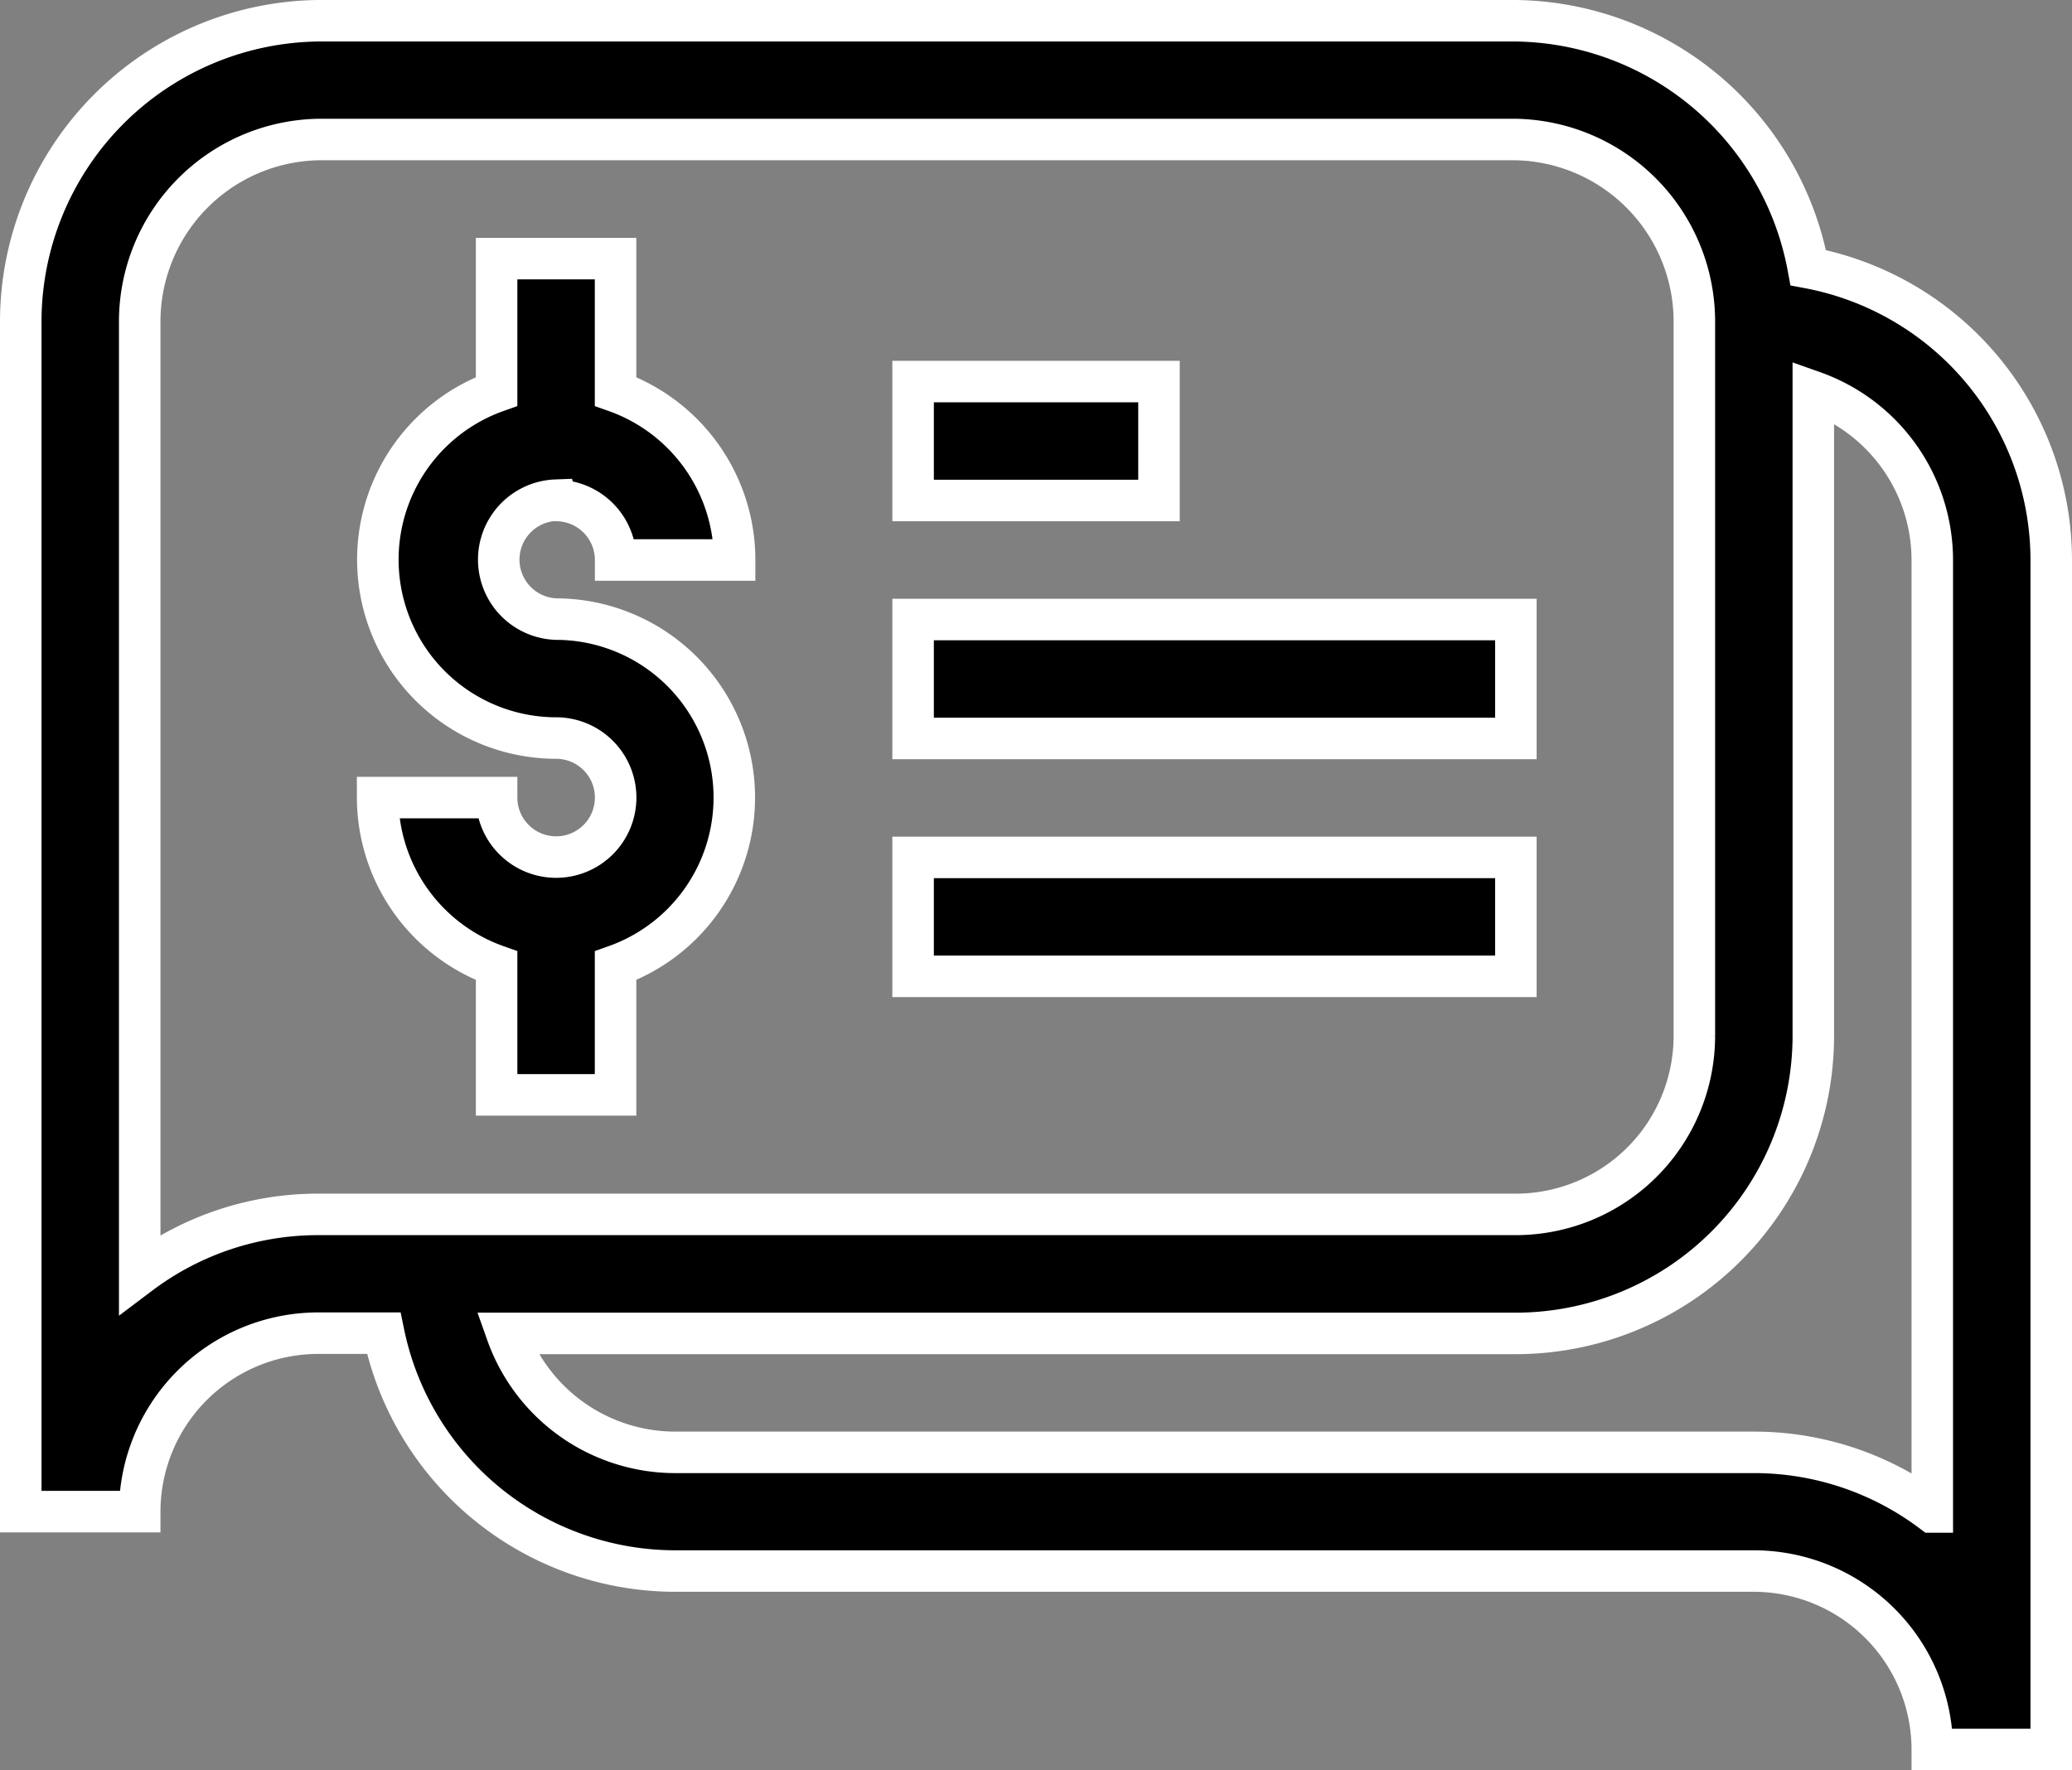
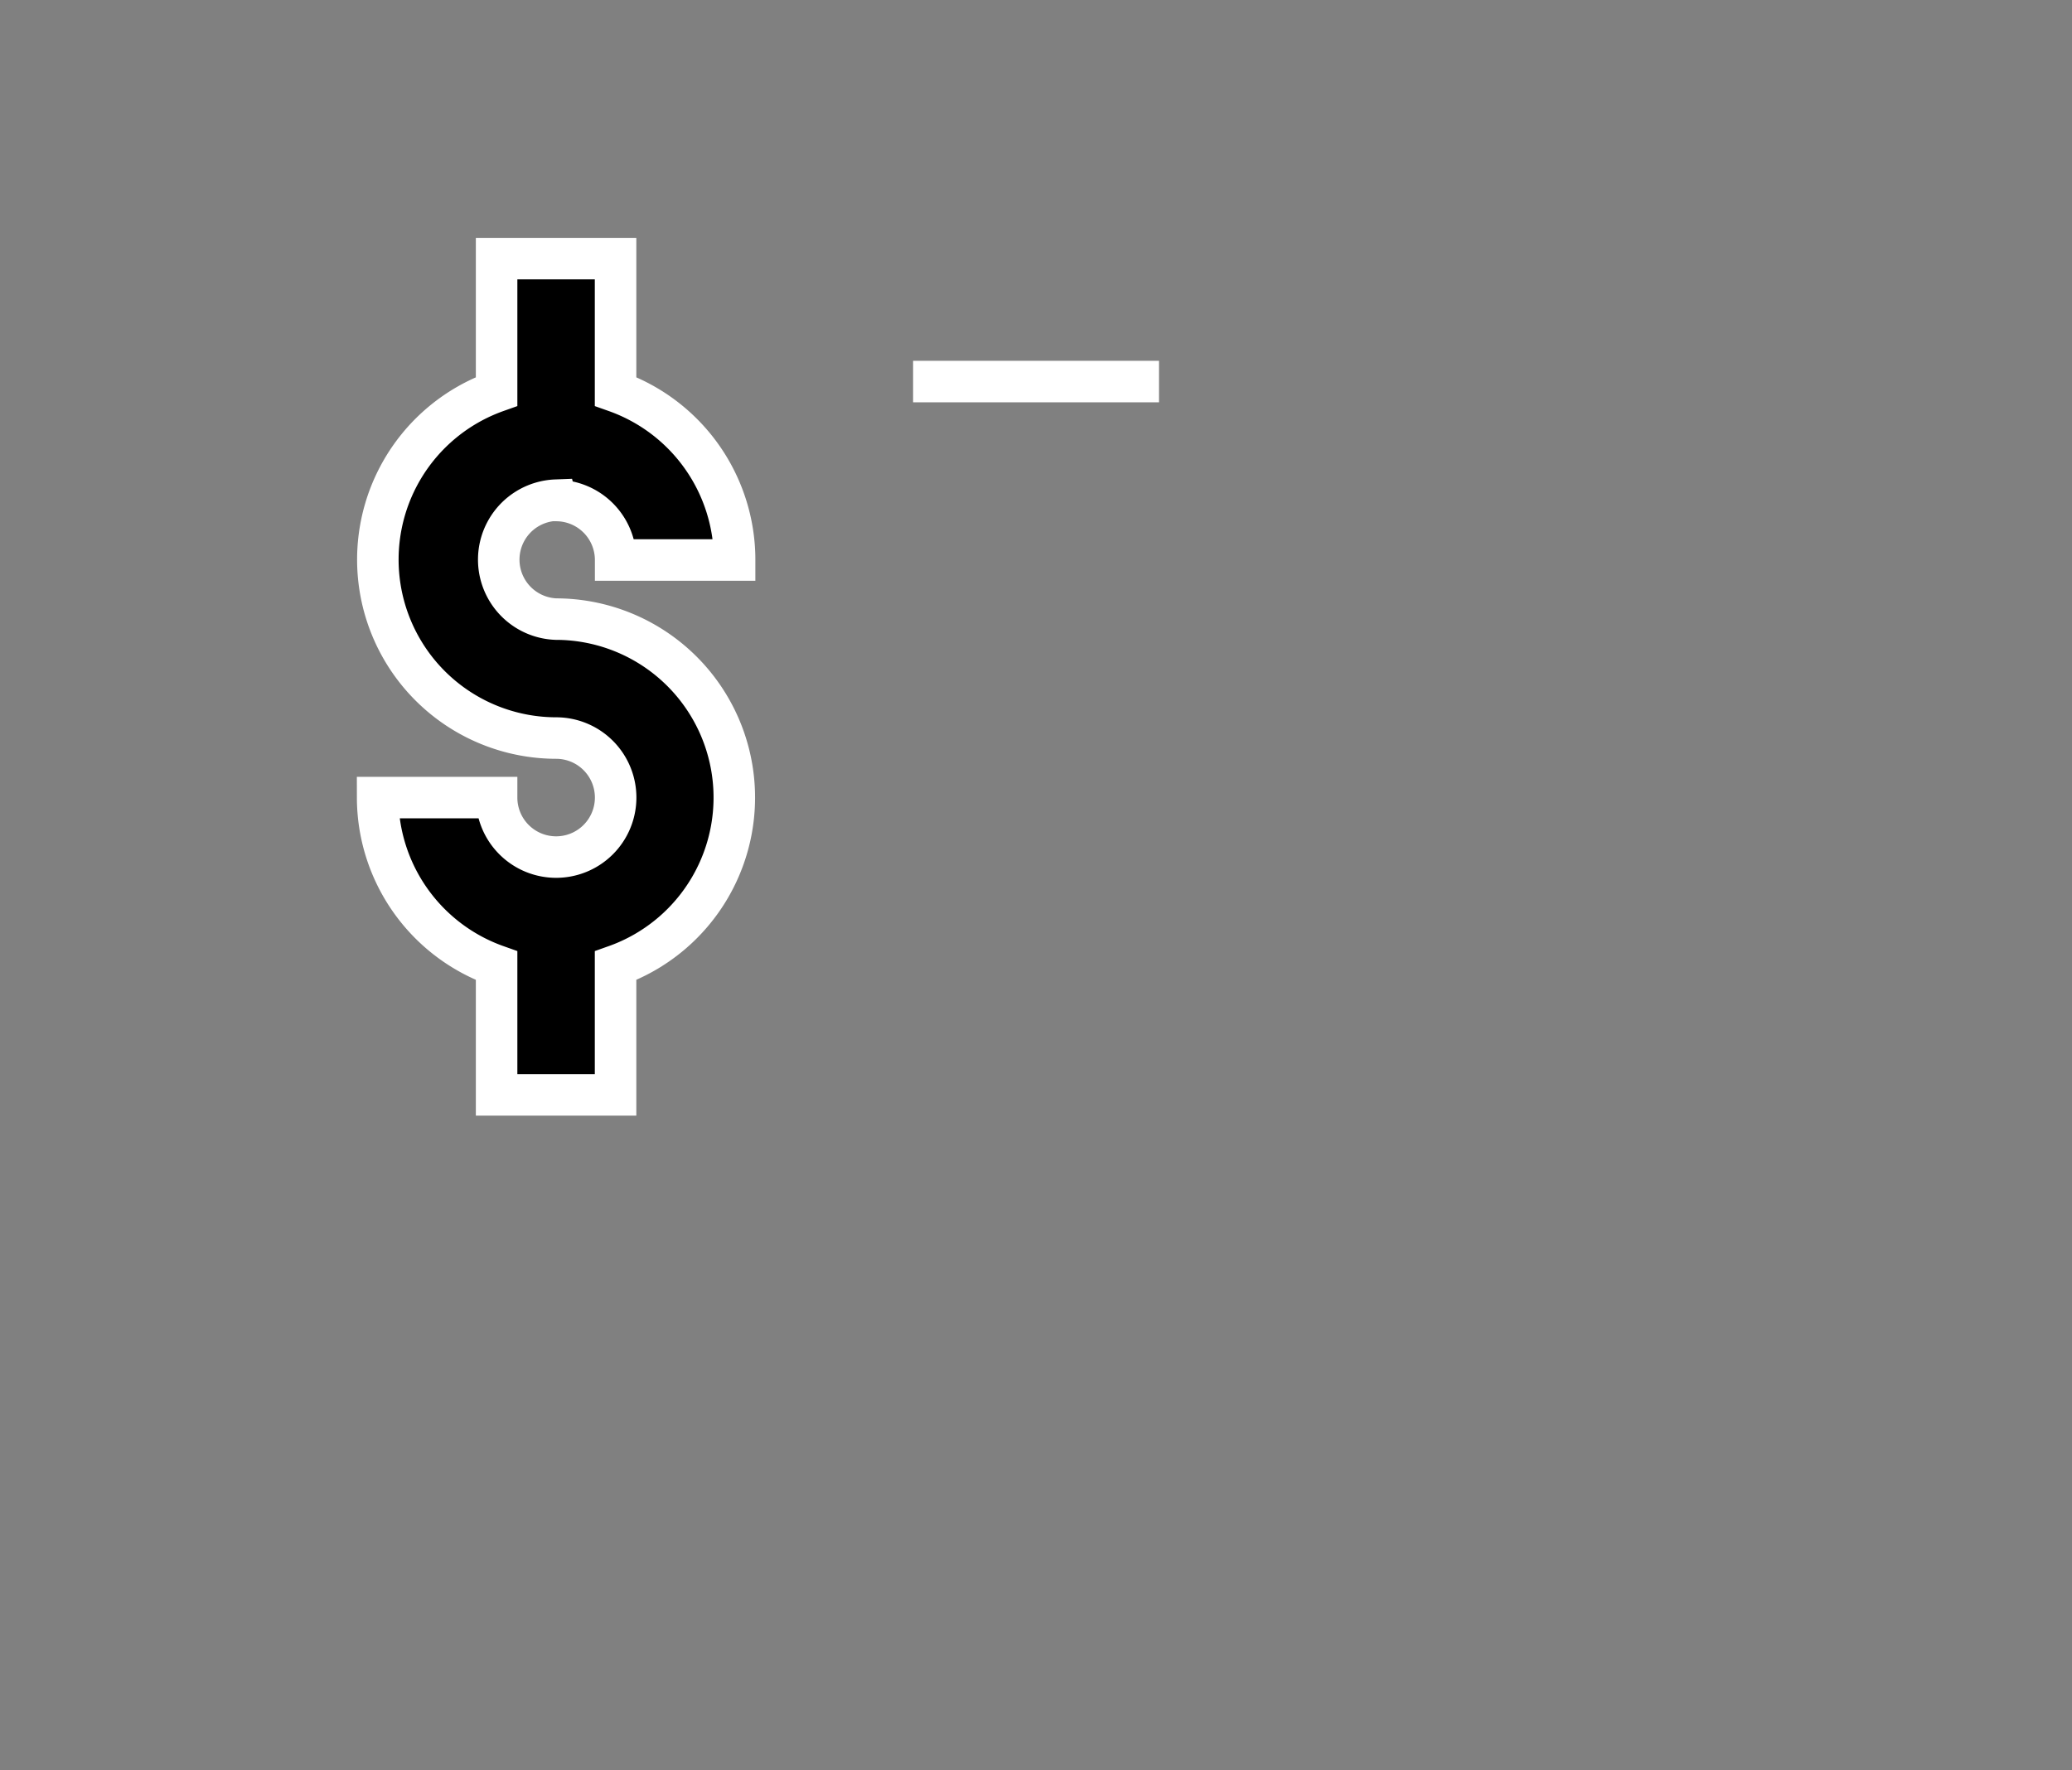
<svg xmlns="http://www.w3.org/2000/svg" width="24.959" height="21.328" viewBox="0 0 24.959 21.328">
  <rect x="0" y="0" width="24.959" height="21.328" fill="#808080" stroke="none" />
  <g transform="translate(0.25 -37.75)">
    <path d="M92.15,100.914a.717.717,0,0,1,.717.717H94.3A2.153,2.153,0,0,0,92.866,99.6V98H91.433v1.6a2.15,2.15,0,0,0,.717,4.176.717.717,0,1,1-.717.717H90a2.153,2.153,0,0,0,1.433,2.026v1.556h1.433v-1.556a2.15,2.15,0,0,0-.717-4.176.717.717,0,0,1,0-1.433Z" transform="translate(-85.701 -57.134)" stroke="#fff" stroke-width="0.5" />
-     <path d="M21.532,40.975A3.63,3.63,0,0,0,18.01,38H3.583A3.628,3.628,0,0,0,0,41.631V55.962H1.433a2.152,2.152,0,0,1,2.15-2.15h.789a3.589,3.589,0,0,0,3.511,2.866H20.876a2.152,2.152,0,0,1,2.15,2.15h1.433V44.5A3.588,3.588,0,0,0,21.532,40.975ZM1.433,53.1V41.631a2.194,2.194,0,0,1,2.15-2.2H18.01a2.194,2.194,0,0,1,2.15,2.2v8.6a2.152,2.152,0,0,1-2.15,2.15H3.583A3.565,3.565,0,0,0,1.433,53.1Zm21.593,2.866a3.565,3.565,0,0,0-2.15-.718H7.882a2.153,2.153,0,0,1-2.026-1.433H18.01a3.587,3.587,0,0,0,3.583-3.583V42.47A2.153,2.153,0,0,1,23.026,44.5Z" stroke="#fff" stroke-width="0.5" />
-     <path d="M225,129h2.962v1.433H225Z" transform="translate(-214.251 -86.653)" stroke="#fff" stroke-width="0.5" />
-     <path d="M225,189h7.261v1.433H225Z" transform="translate(-214.251 -143.786)" stroke="#fff" stroke-width="0.5" />
-     <path d="M225,249h7.261v1.433H225Z" transform="translate(-214.251 -200.92)" stroke="#fff" stroke-width="0.5" />
+     <path d="M225,129h2.962H225Z" transform="translate(-214.251 -86.653)" stroke="#fff" stroke-width="0.5" />
  </g>
</svg>